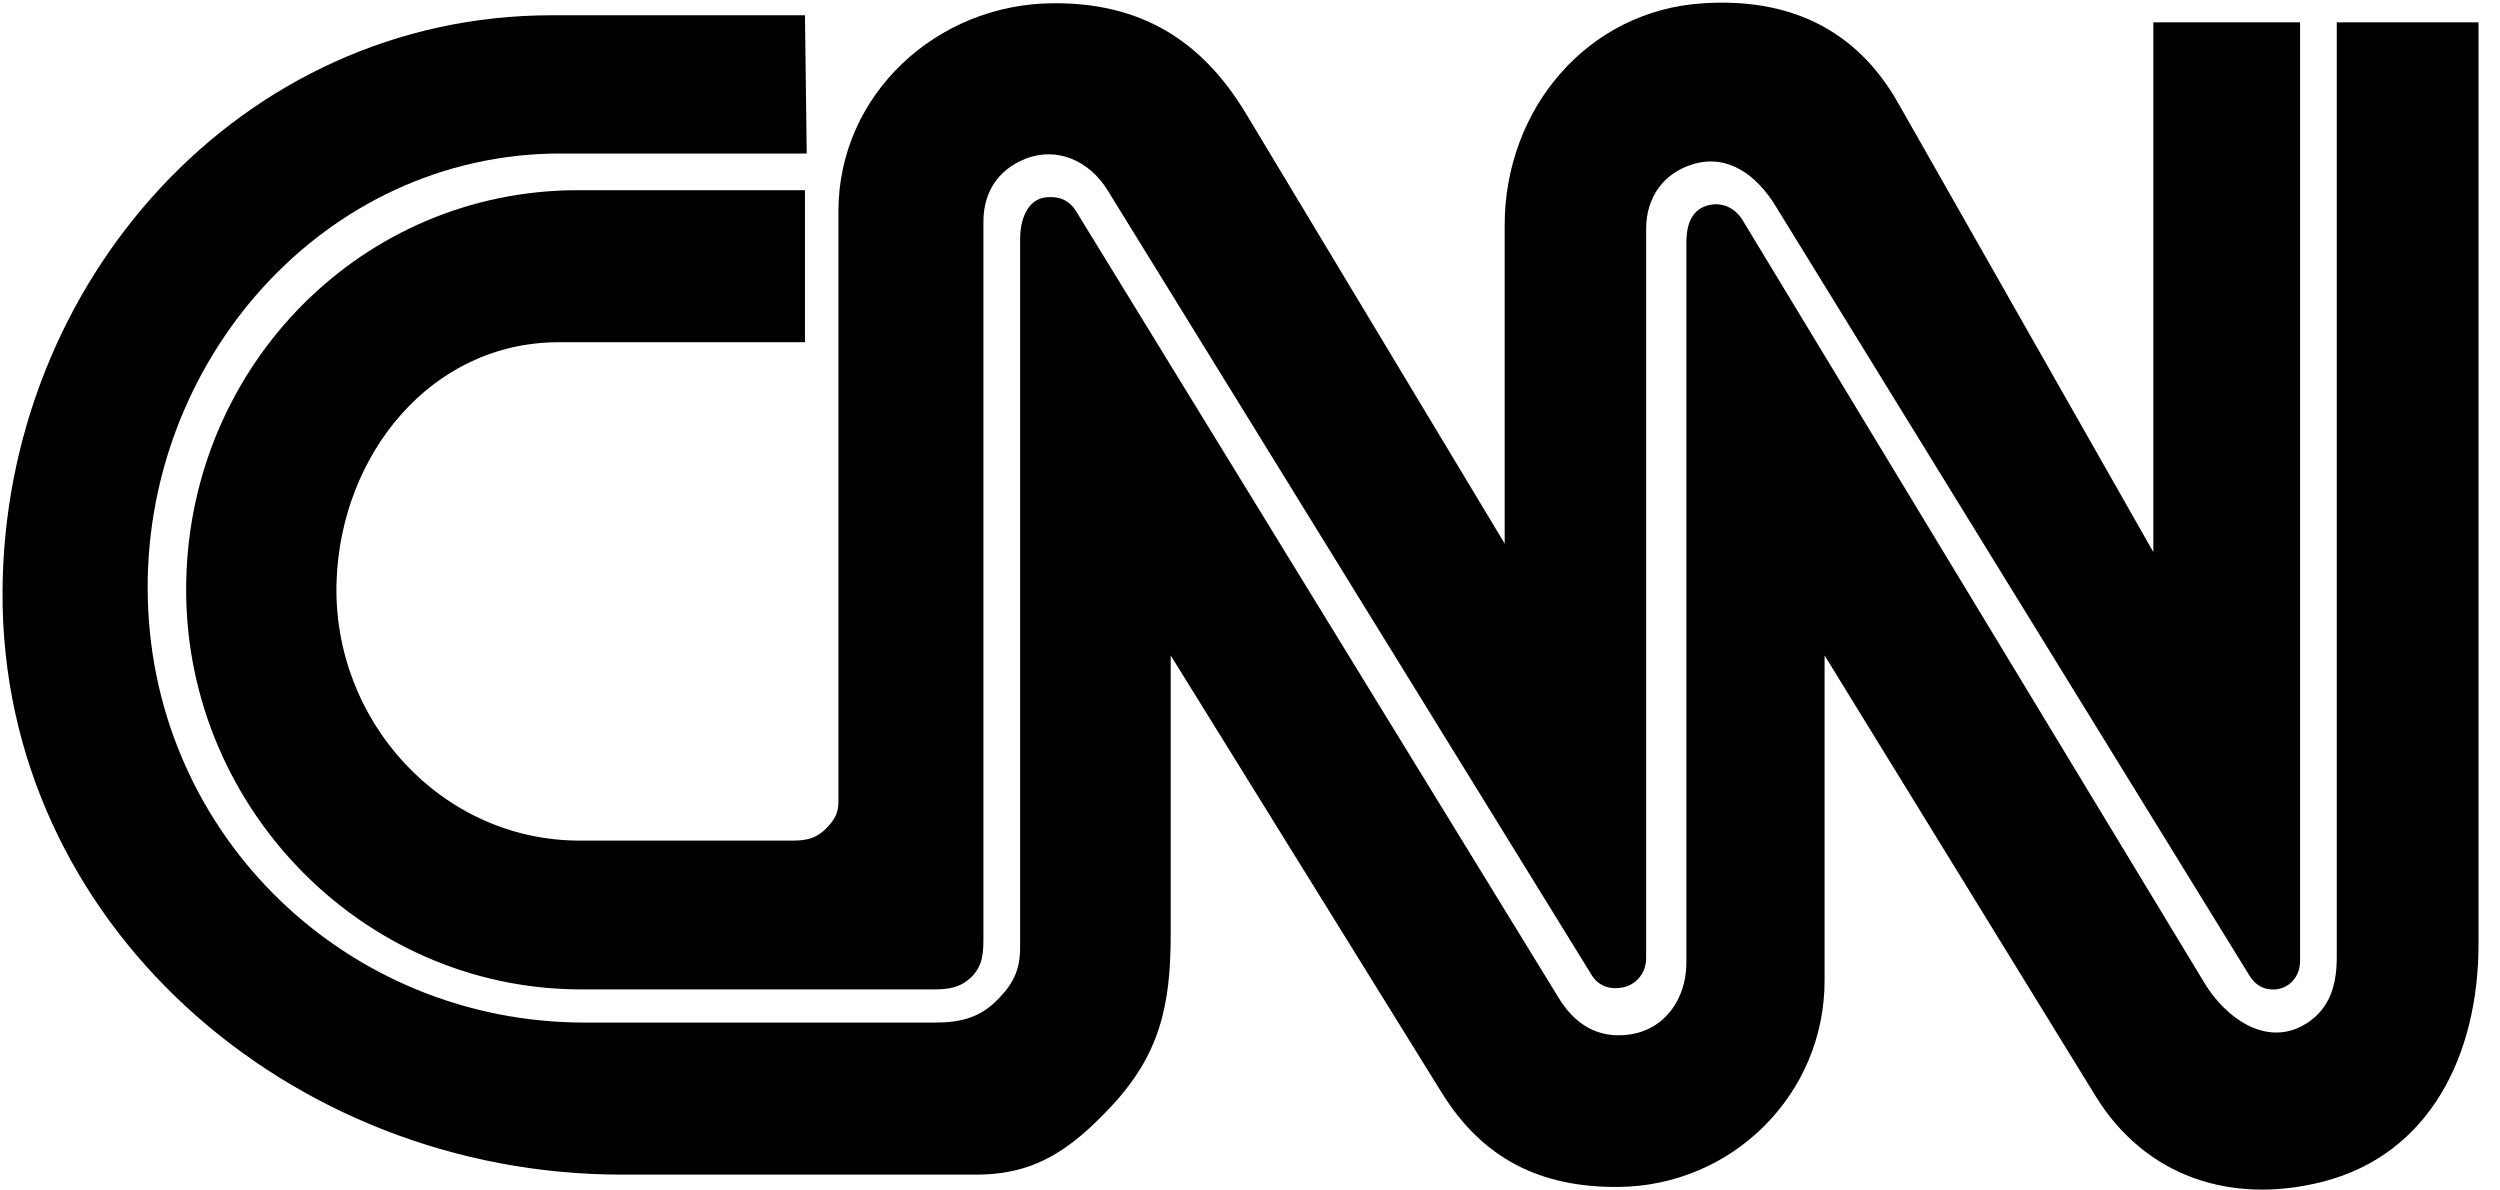
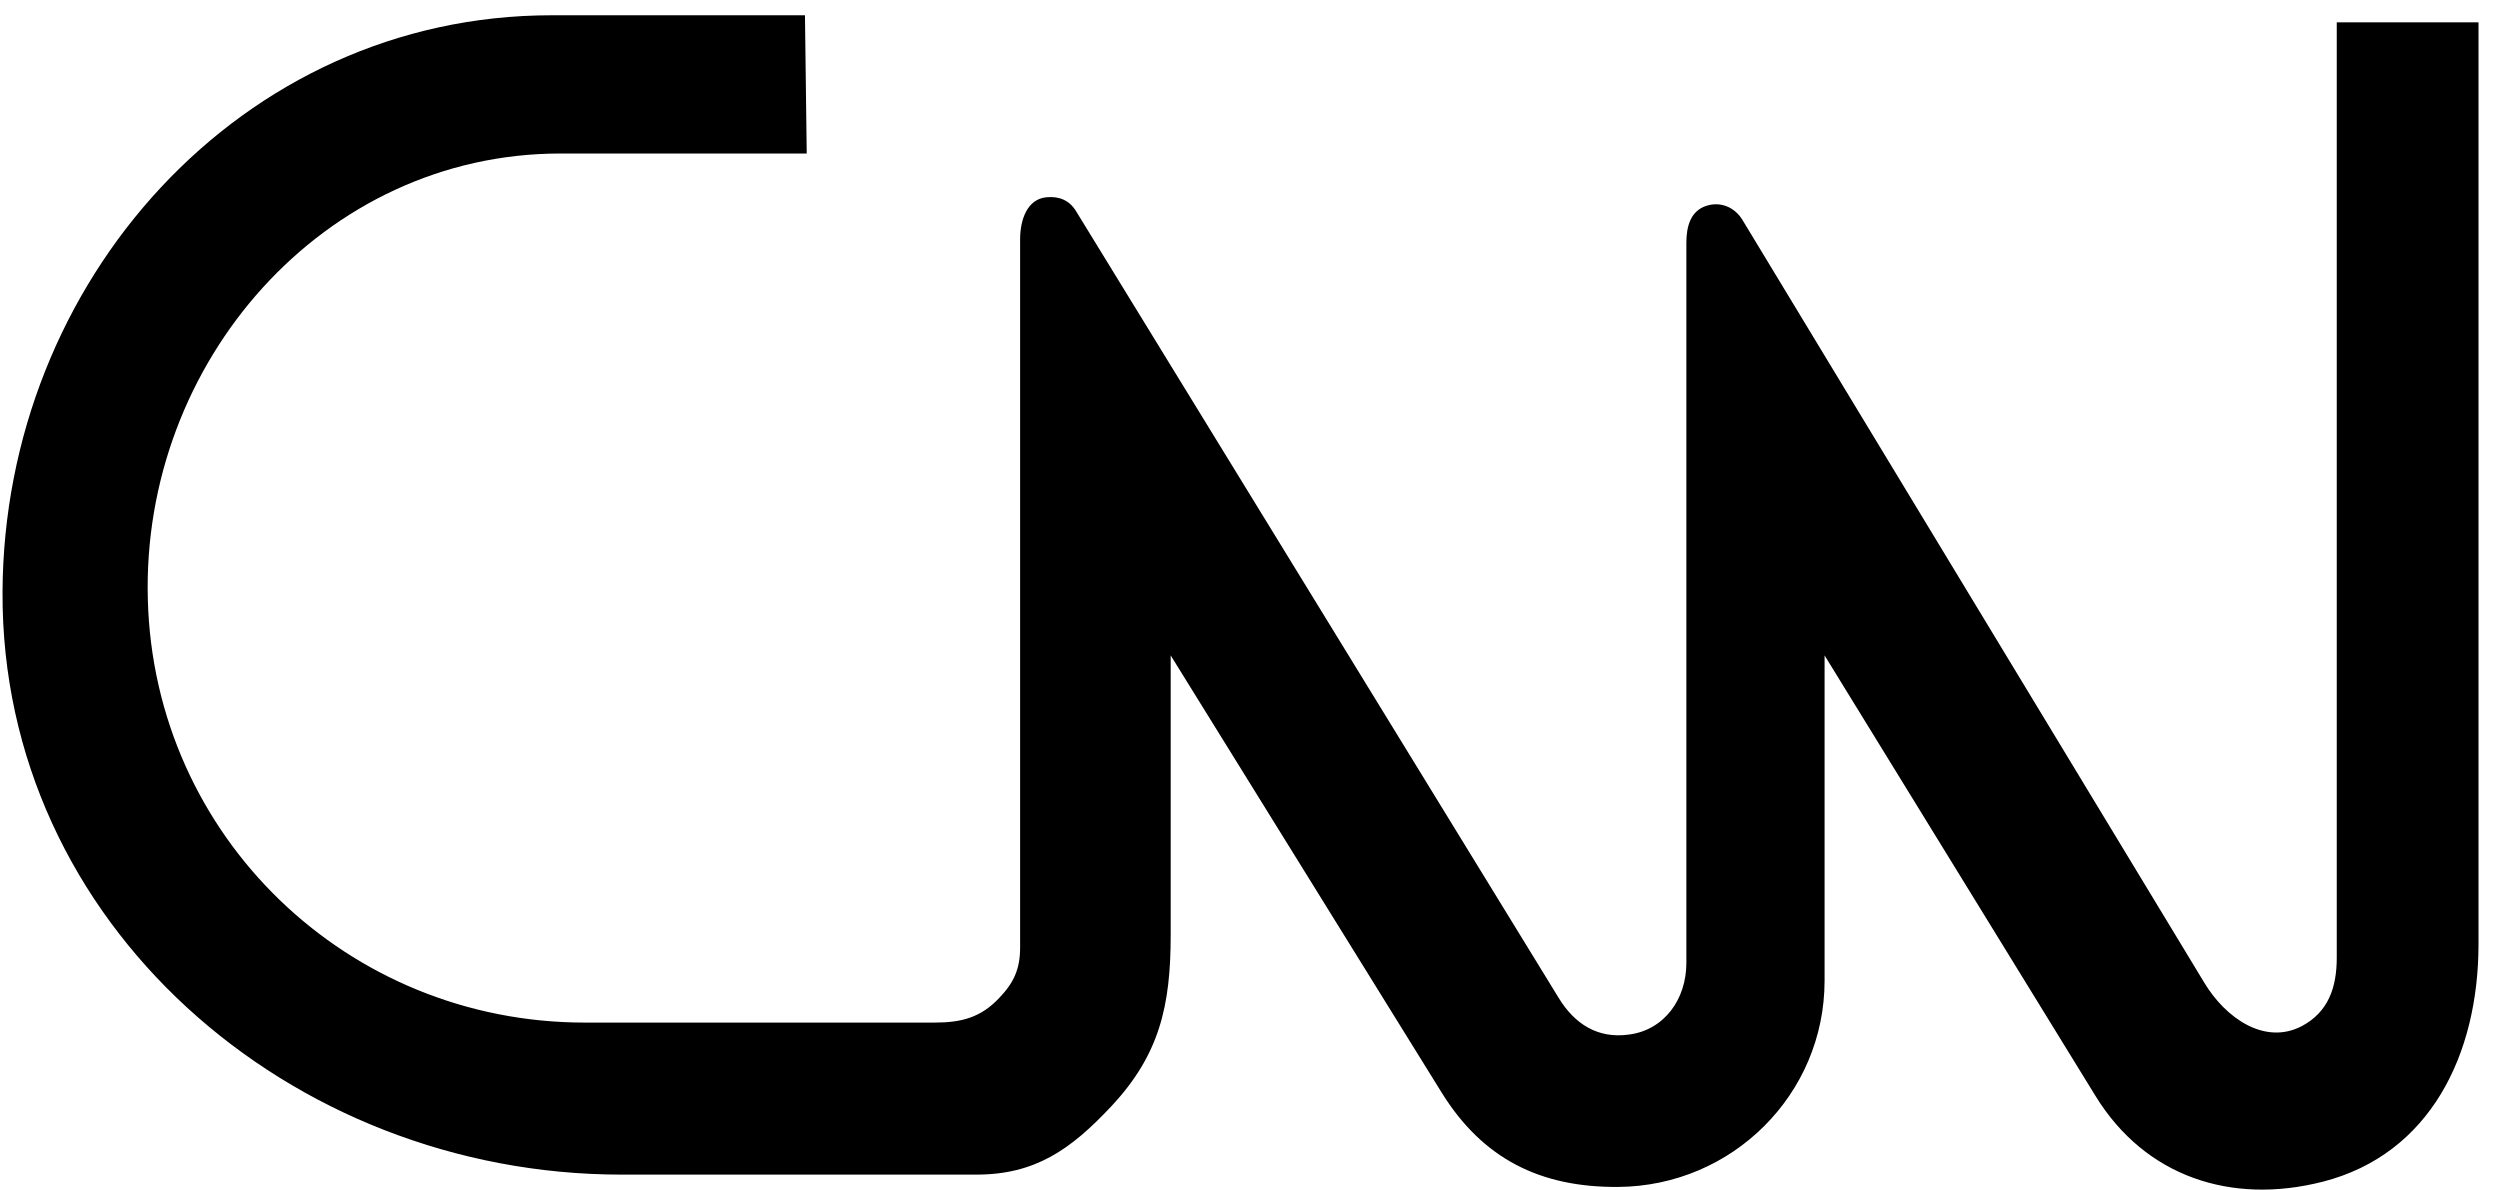
<svg xmlns="http://www.w3.org/2000/svg" viewBox="0 0 84 40">
  <path d="M27.047,0.513 L18.536,0.513 C8.093,0.513 0.124,9.468 0.085,19.901 C0.036,31.035 9.749,39.467 20.883,39.467 L32.806,39.467 C34.788,39.467 35.982,38.619 37.333,37.179 C38.96,35.443 39.335,33.797 39.335,31.42 L39.335,22.022 L48.437,36.706 C49.818,38.935 51.75,39.901 54.374,39.881 C58.2,39.852 61.306,36.775 61.306,32.948 L61.306,22.022 L70.409,36.824 C72.075,39.536 74.965,40.493 78.052,39.704 C81.651,38.777 83.278,35.434 83.278,31.716 L83.278,0.75 L78.515,0.75 L78.515,32.179 C78.515,33.185 78.229,34.004 77.342,34.477 C76.099,35.128 74.778,34.211 74.058,33.008 L58.545,7.387 C58.279,6.953 57.796,6.756 57.312,6.923 C56.8,7.101 56.662,7.614 56.662,8.156 L56.662,32.357 C56.662,33.57 55.922,34.615 54.719,34.763 C53.693,34.901 52.914,34.418 52.372,33.53 L36.159,7.101 C35.932,6.726 35.587,6.588 35.163,6.628 C34.512,6.687 34.276,7.387 34.276,8.038 L34.276,31.834 C34.276,32.554 34.068,33.017 33.575,33.53 C32.954,34.191 32.303,34.359 31.396,34.359 L19.651,34.359 C11.672,34.359 5.174,28.106 4.967,20.138 C4.75,12.18 10.864,5.158 18.832,5.158 L27.106,5.158 L27.047,0.513" id="path65361" />
-   <path d="M27.047,6.391 L19.414,6.391 C12.175,6.391 6.416,12.249 6.258,19.497 C6.081,26.943 12.077,33.244 19.532,33.244 L31.337,33.244 C31.869,33.244 32.254,33.195 32.638,32.83 C33.043,32.426 33.043,31.992 33.043,31.42 L33.043,7.446 C33.043,6.46 33.536,5.701 34.453,5.336 C35.528,4.912 36.613,5.415 37.214,6.391 L53.486,32.771 C53.713,33.126 54.078,33.254 54.492,33.185 C54.985,33.096 55.311,32.692 55.311,32.179 L55.311,7.683 C55.311,6.637 55.892,5.809 56.898,5.513 C58.062,5.168 59.028,5.888 59.66,6.923 L75.576,32.771 C75.783,33.106 76.069,33.274 76.464,33.244 C76.947,33.195 77.282,32.791 77.282,32.298 L77.282,0.75 L72.352,0.75 L72.352,18.55 L63.772,3.452 C62.362,0.967 60.103,-0.069 57.253,0.109 C53.348,0.336 50.557,3.659 50.557,7.564 L50.557,18.264 L41.859,3.807 C40.36,1.322 38.299,0.089 35.39,0.109 C31.475,0.129 28.171,3.176 28.171,7.101 L28.171,26.953 C28.171,27.337 28.023,27.564 27.757,27.84 C27.431,28.166 27.106,28.244 26.643,28.244 L19.473,28.244 C14.818,28.244 11.16,24.201 11.308,19.546 C11.446,15.276 14.483,11.499 18.773,11.499 L27.047,11.499 L27.047,6.391" />
</svg>